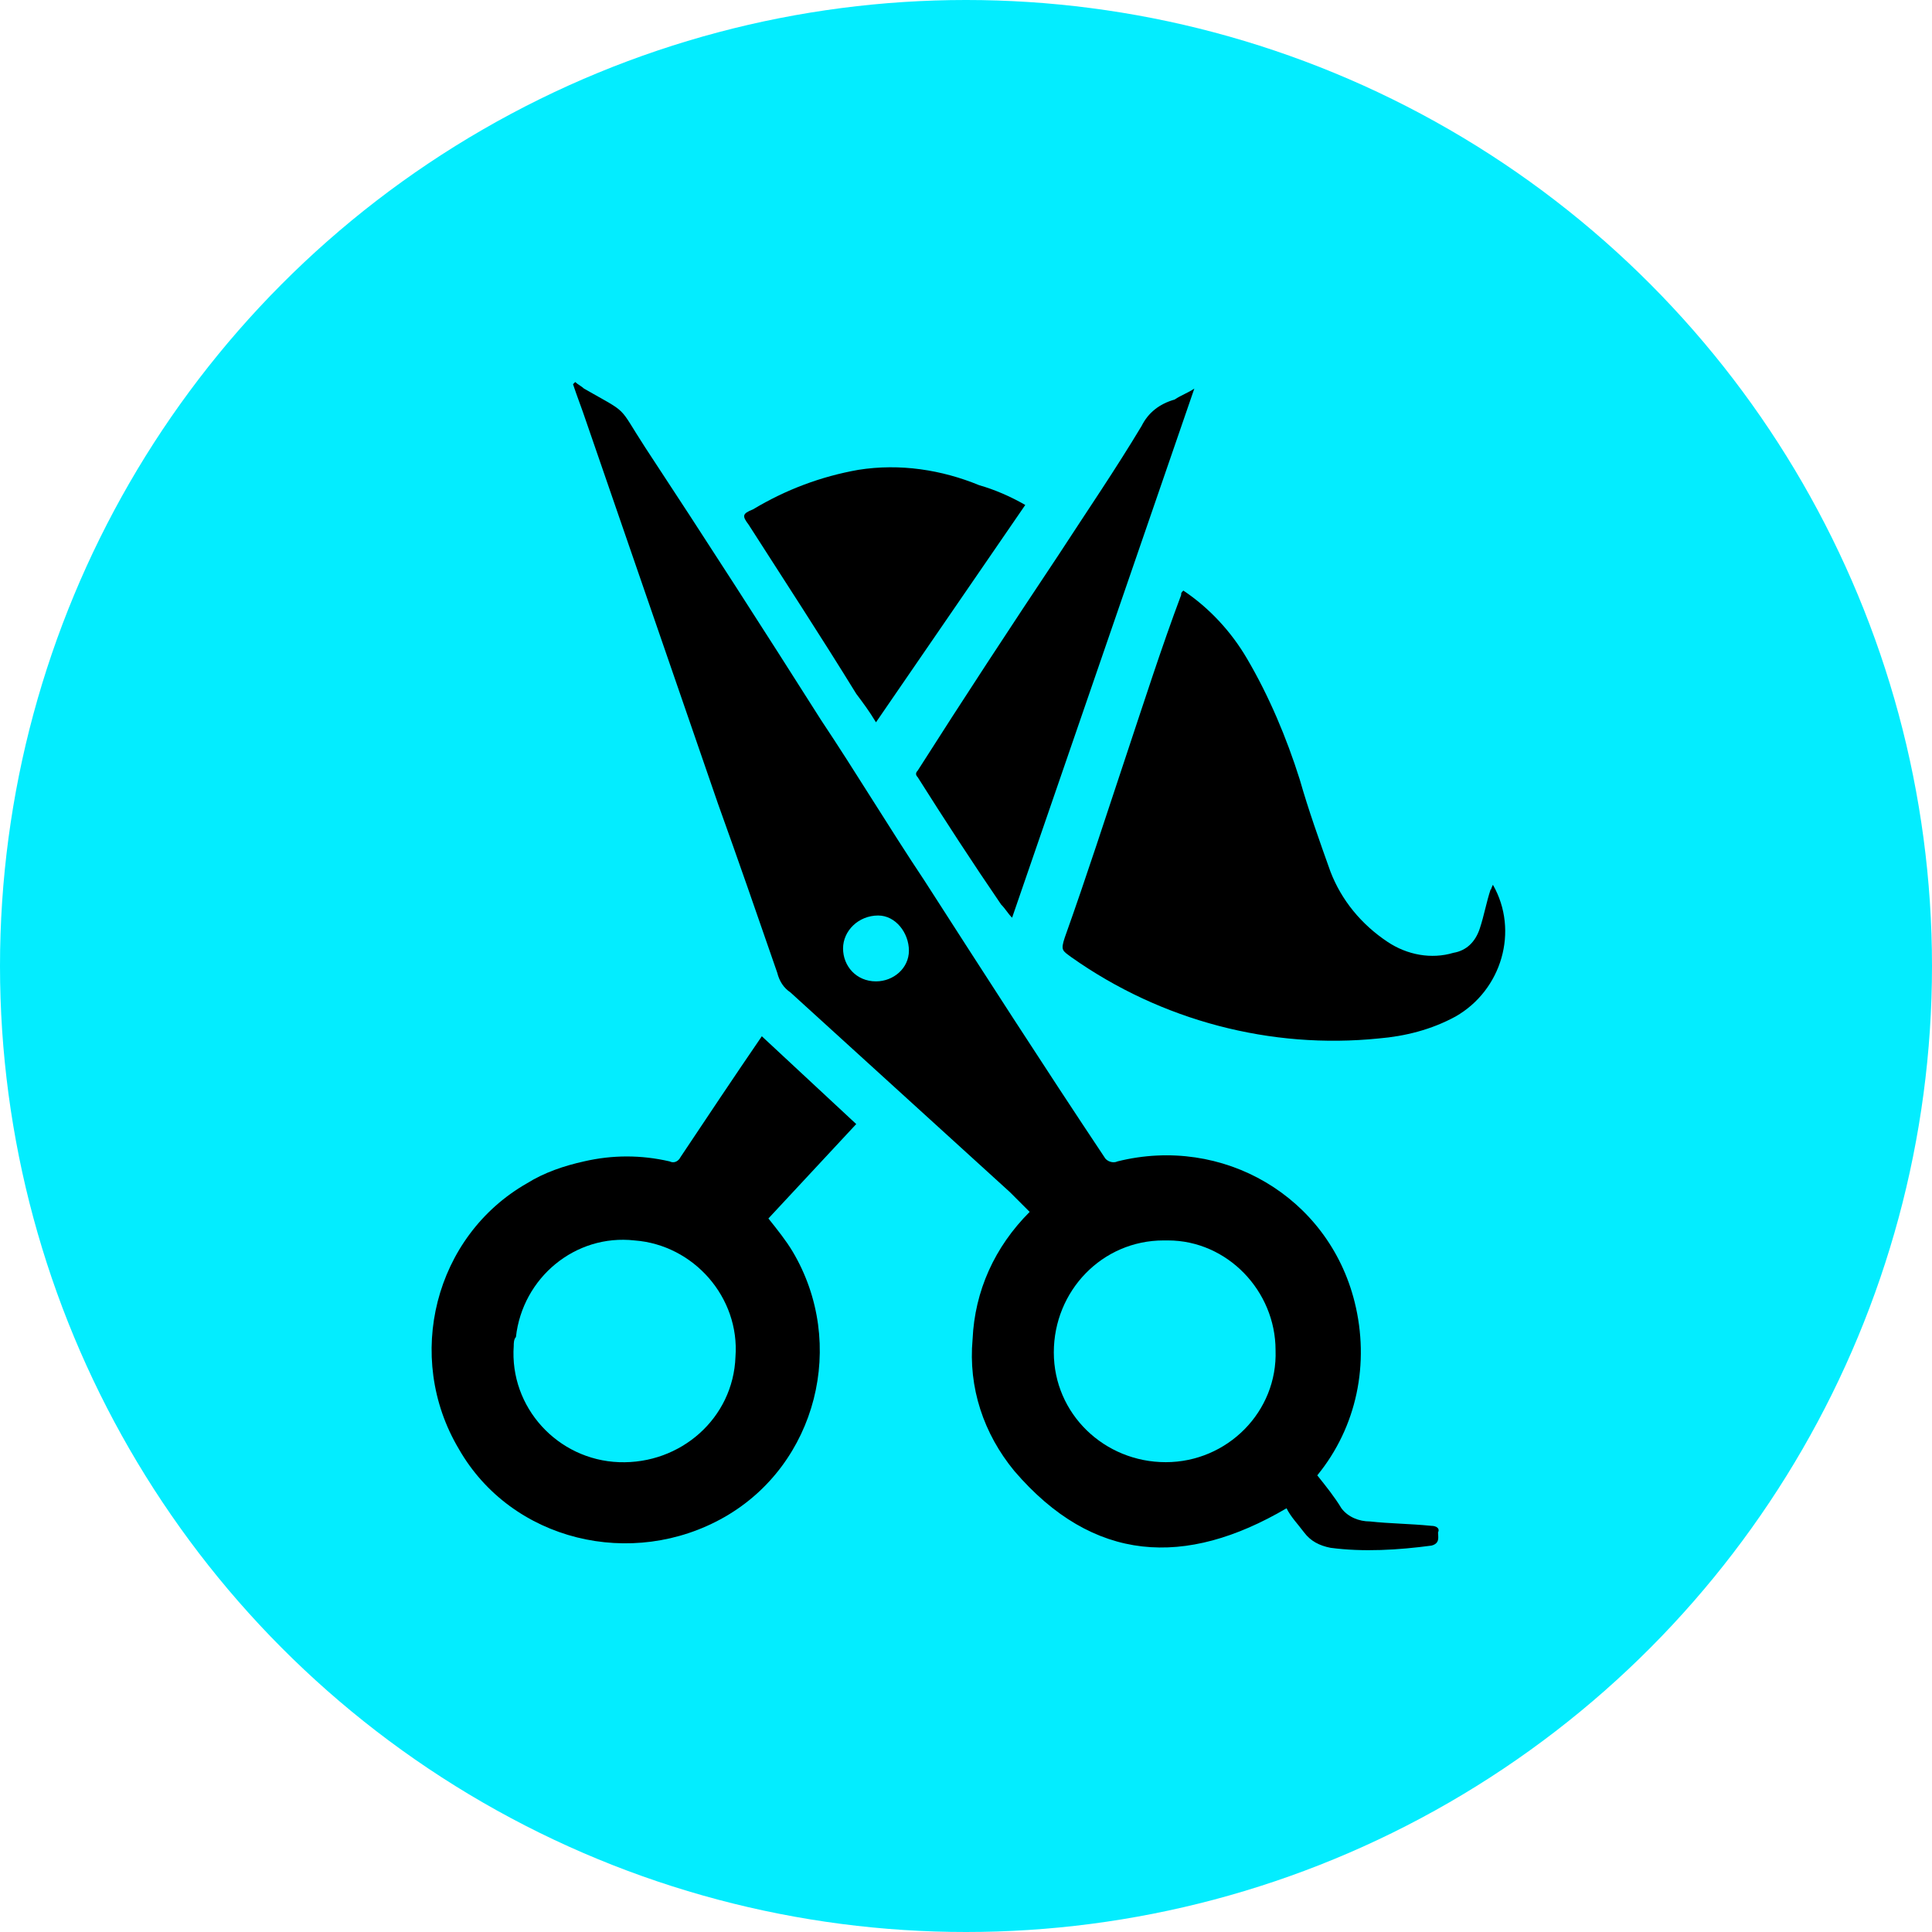
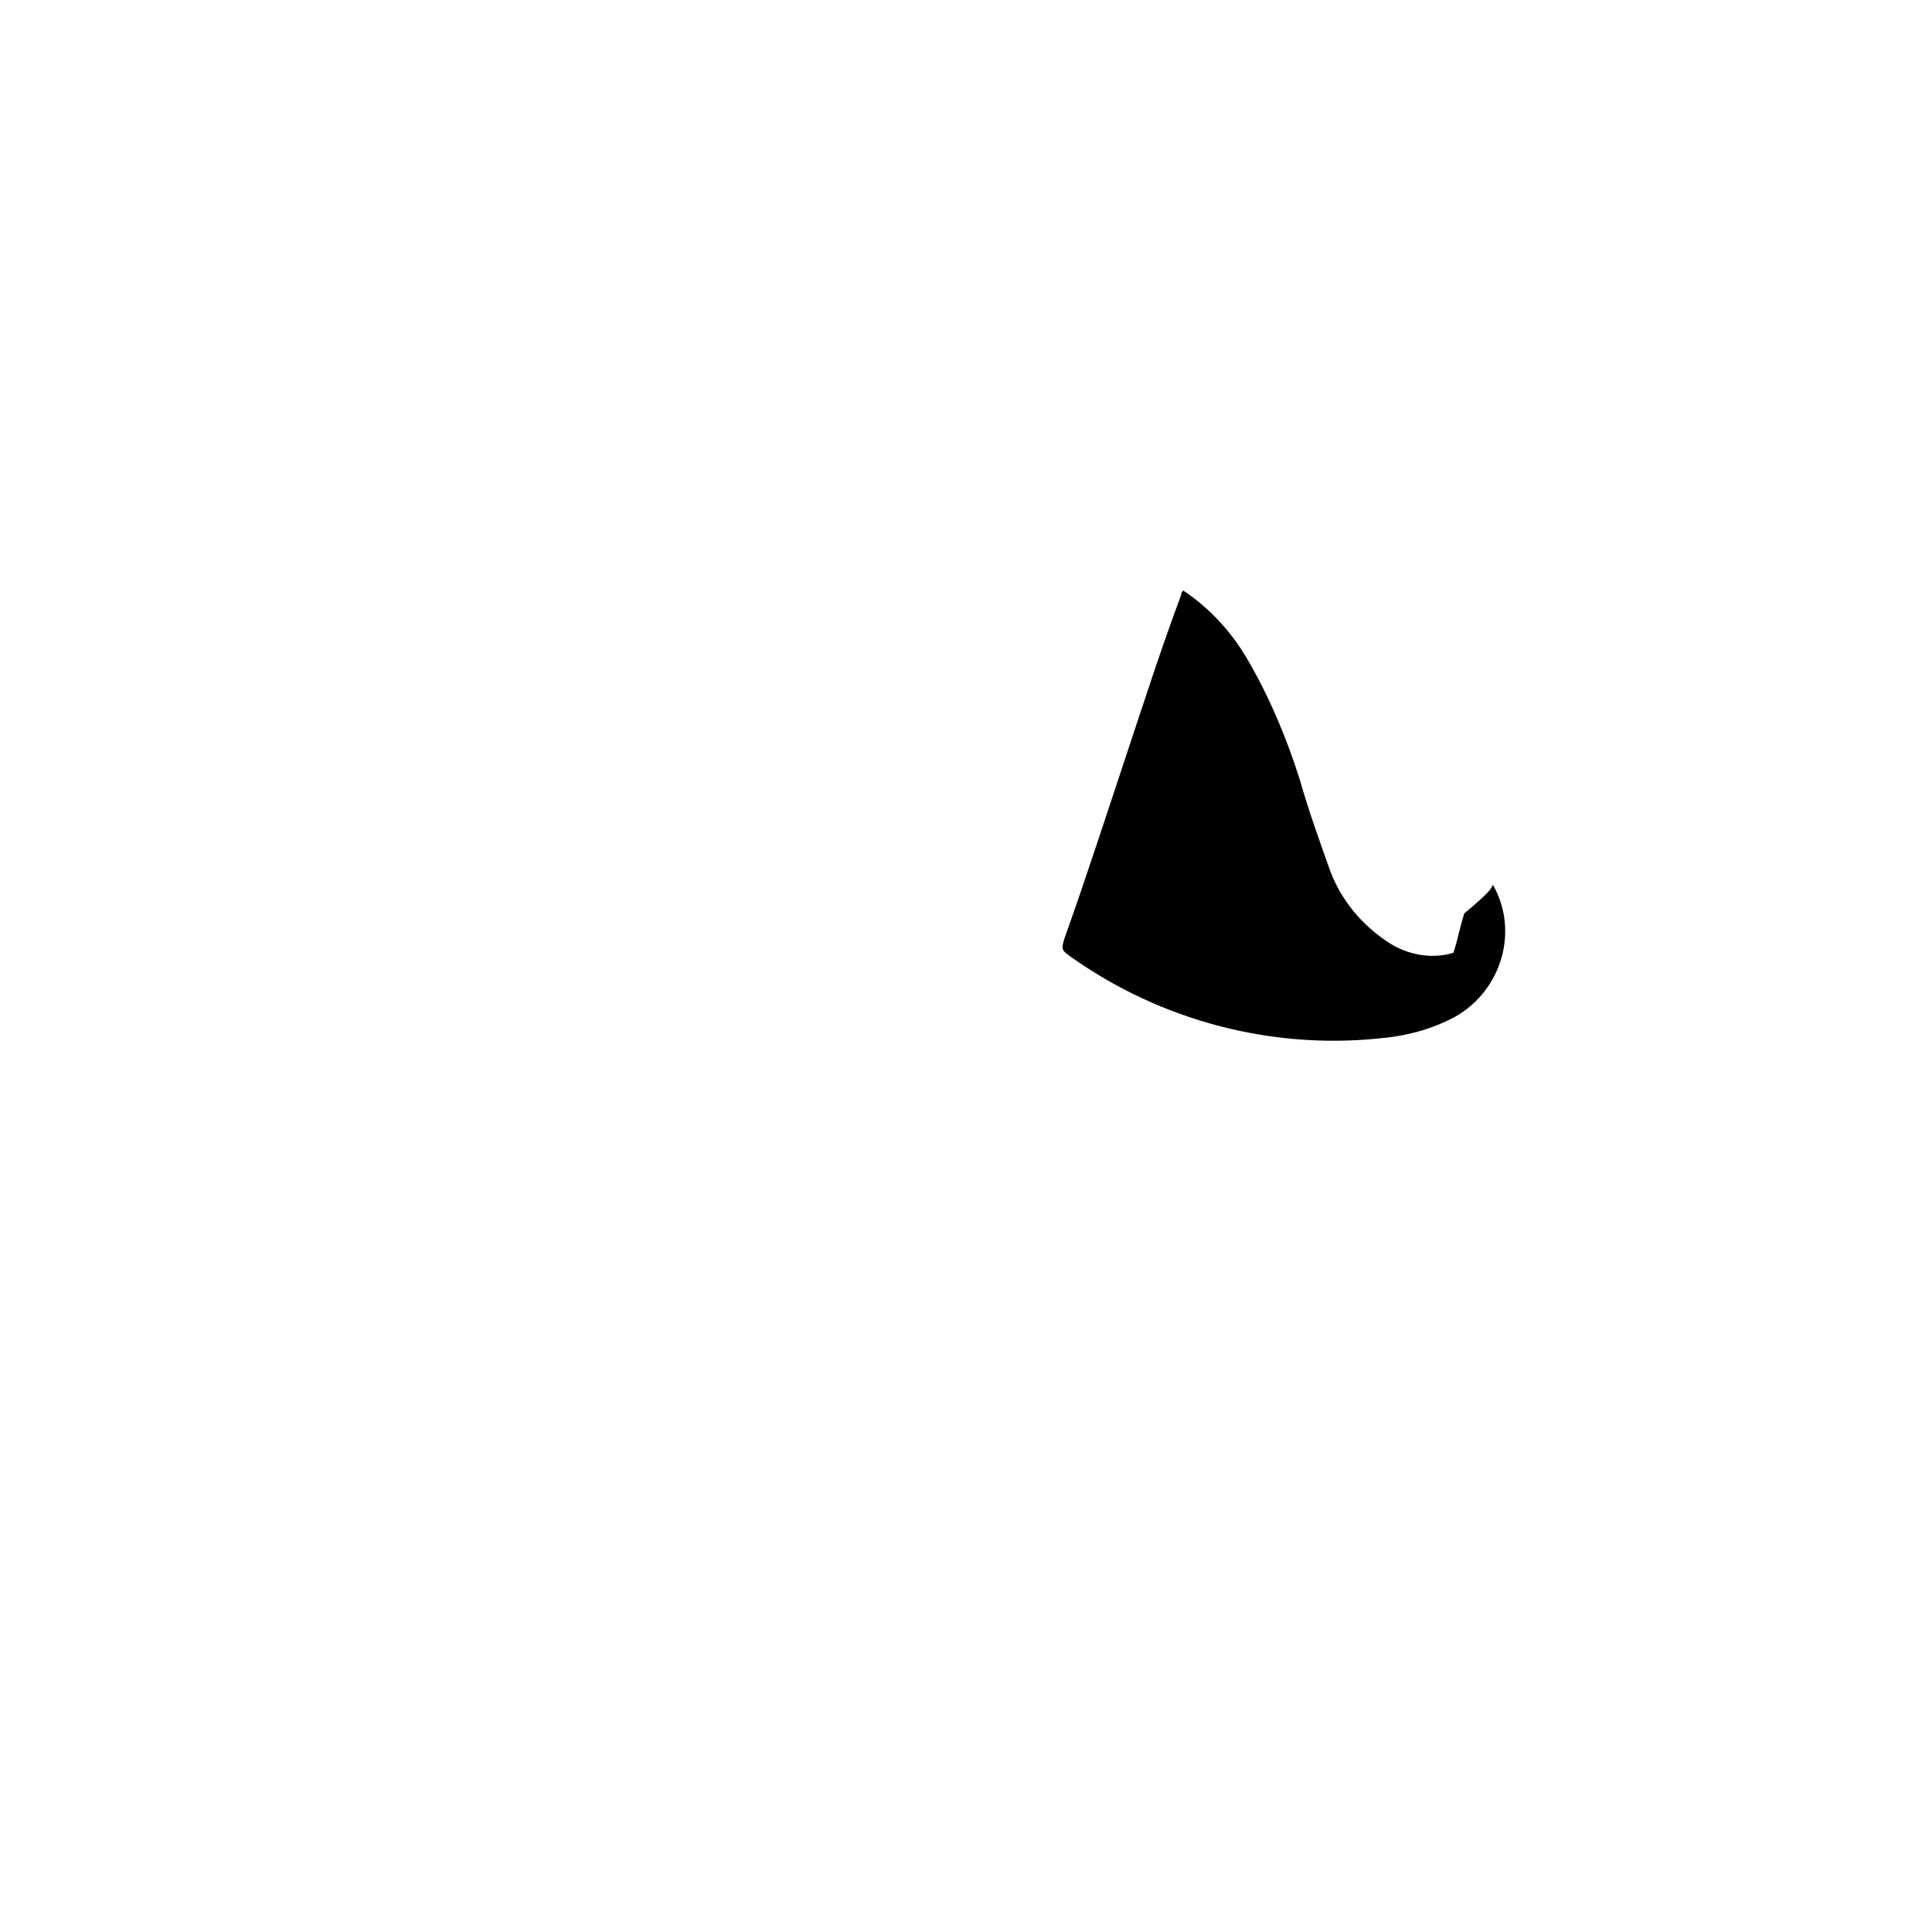
<svg xmlns="http://www.w3.org/2000/svg" id="Capa_1" x="0px" y="0px" viewBox="0 0 88 88" style="enable-background:new 0 0 88 88;" xml:space="preserve">
  <style type="text/css">	.st0{fill:#03EDFF;}</style>
  <g>
-     <circle id="Elipse_89" class="st0" cx="44" cy="44" r="44" />
    <g id="Grupo_1171">
-       <path id="Trazado_1973" d="M60,67.2c0.4,0.5,0.8,1,1.1,1.5c0.3,0.4,0.8,0.6,1.3,0.6c0.9,0.1,1.8,0.1,2.8,0.2   c0.2,0,0.4,0.1,0.3,0.3c0,0.2,0.1,0.5-0.3,0.6c-1.5,0.2-3.1,0.3-4.6,0.1c-0.5-0.1-0.9-0.3-1.2-0.7c-0.3-0.4-0.6-0.7-0.8-1.1   c-4.6,2.7-8.8,2.5-12.4-1.7c-1.4-1.7-2.1-3.8-1.9-6c0.1-2.2,1-4.2,2.6-5.8c-0.3-0.3-0.6-0.6-0.9-0.9c-3.3-3-6.7-6.1-10-9.1   c-0.3-0.2-0.5-0.5-0.6-0.9c-0.9-2.6-1.8-5.2-2.7-7.7c-2-5.8-4-11.6-6-17.4c-0.2-0.6-0.4-1.1-0.6-1.7l0.1-0.1   c0.1,0.1,0.3,0.2,0.4,0.3c2.1,1.2,1.5,0.7,2.8,2.7c2.7,4.1,5.4,8.3,8,12.4c1.6,2.4,3.1,4.9,4.7,7.3c2.7,4.2,5.4,8.4,8.2,12.6   c0.1,0.2,0.4,0.3,0.6,0.2c0,0,0,0,0,0c4.8-1.2,9.6,1.6,10.8,6.4C62.4,62.1,61.8,65,60,67.2 M58.1,61.5c0-2.7-2.2-5-4.9-5   c-0.1,0-0.1,0-0.2,0c-2.8,0-5,2.3-5,5.1c0,2.8,2.3,5,5.1,5C55.9,66.6,58.2,64.3,58.1,61.5C58.1,61.5,58.1,61.5,58.1,61.5    M39.9,44.7c0.8,0,1.5-0.6,1.5-1.4c0,0,0,0,0,0c0-0.8-0.6-1.6-1.4-1.6c0,0,0,0,0,0c-0.9,0-1.6,0.7-1.6,1.5   C38.4,44,39,44.7,39.9,44.7C39.8,44.7,39.9,44.7,39.9,44.7" />
-       <path id="Trazado_1974" d="M35,55.5c0.4,0.5,0.8,1,1.1,1.5c2.5,4.2,1.1,9.7-3.1,12.1s-9.7,1.1-12.1-3.1c-2.5-4.2-1.1-9.7,3.1-12.1   c0.8-0.5,1.7-0.8,2.6-1c1.3-0.3,2.6-0.3,3.9,0c0.2,0.1,0.4,0,0.5-0.2c1.2-1.8,2.4-3.6,3.7-5.5l4.3,4L35,55.5 M23.4,61.3   c-0.2,2.8,2,5.2,4.8,5.3s5.2-2,5.3-4.8c0.2-2.7-1.9-5.1-4.6-5.3c-2.7-0.3-5.1,1.7-5.4,4.4C23.4,61,23.4,61.2,23.4,61.3" />
-       <path id="Trazado_1975" d="M68,40.3c1.2,2.1,0.4,4.8-1.7,6c-1.1,0.6-2.3,0.9-3.5,1c-4.9,0.5-9.9-0.8-14-3.7   c-0.4-0.3-0.5-0.3-0.3-0.9c1-2.8,1.9-5.6,2.8-8.3c0.8-2.4,1.6-4.9,2.5-7.3c0-0.1,0-0.1,0.1-0.2c1.2,0.8,2.2,1.9,2.9,3.1   c1,1.7,1.8,3.6,2.4,5.5c0.4,1.4,0.9,2.8,1.4,4.2c0.5,1.3,1.4,2.4,2.6,3.2c0.9,0.6,2,0.8,3,0.5c0.6-0.1,1-0.5,1.2-1.1   c0.2-0.6,0.3-1.2,0.5-1.8C67.9,40.6,67.9,40.5,68,40.3" />
-       <path id="Trazado_1976" d="M54.4,17.7l-8.3,24.1c-0.2-0.2-0.3-0.4-0.5-0.6c-1.3-1.9-2.6-3.9-3.8-5.8c-0.1-0.1-0.1-0.2,0-0.3   c2.1-3.3,4.2-6.5,6.4-9.8c1.3-2,2.6-3.9,3.8-5.9c0.3-0.6,0.8-1,1.5-1.2C53.8,18,54.1,17.9,54.4,17.7" />
-       <path id="Trazado_1977" d="M46.7,23l-6.8,9.9c-0.3-0.5-0.6-0.9-0.9-1.3c-1.6-2.6-3.3-5.2-4.9-7.7c-0.3-0.4-0.3-0.5,0.2-0.7   c1.5-0.9,3.1-1.5,4.8-1.8c1.9-0.3,3.8,0,5.5,0.7C45.3,22.3,46,22.6,46.7,23" />
+       <path id="Trazado_1975" d="M68,40.3c1.2,2.1,0.4,4.8-1.7,6c-1.1,0.6-2.3,0.9-3.5,1c-4.9,0.5-9.9-0.8-14-3.7   c-0.4-0.3-0.5-0.3-0.3-0.9c1-2.8,1.9-5.6,2.8-8.3c0.8-2.4,1.6-4.9,2.5-7.3c0-0.1,0-0.1,0.1-0.2c1.2,0.8,2.2,1.9,2.9,3.1   c1,1.7,1.8,3.6,2.4,5.5c0.4,1.4,0.9,2.8,1.4,4.2c0.5,1.3,1.4,2.4,2.6,3.2c0.9,0.6,2,0.8,3,0.5c0.2-0.6,0.3-1.2,0.5-1.8C67.9,40.6,67.9,40.5,68,40.3" />
    </g>
  </g>
</svg>